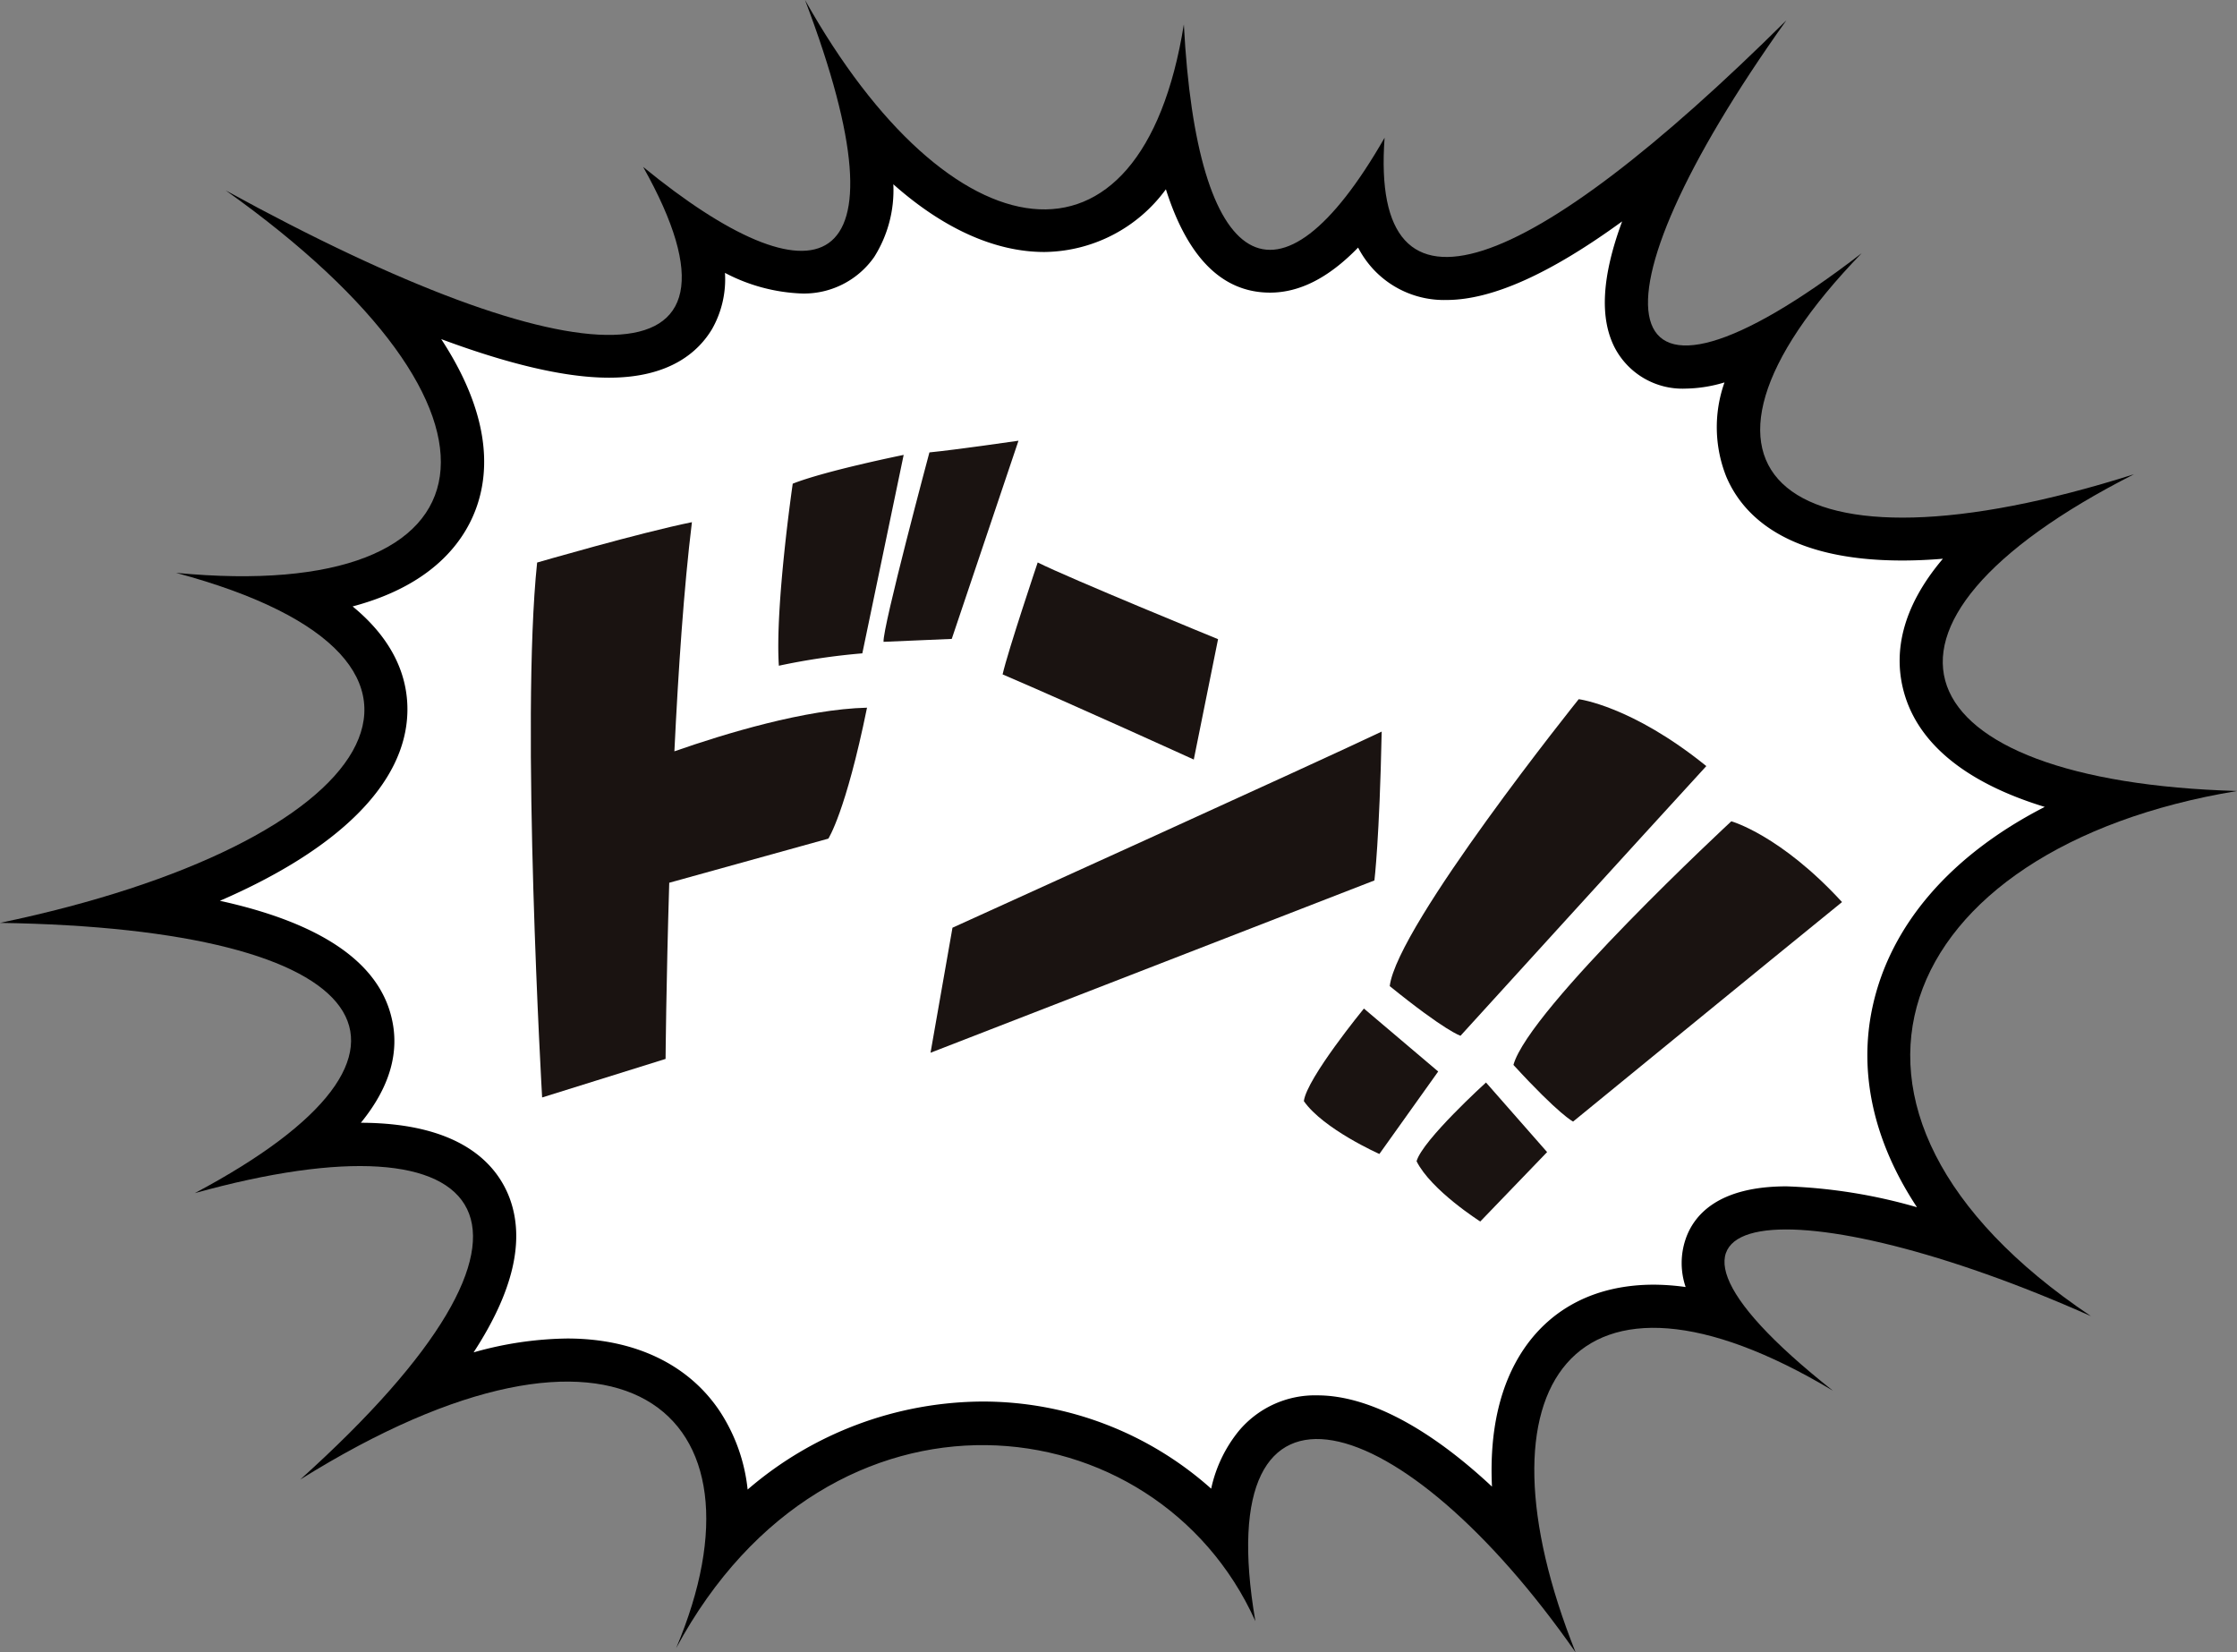
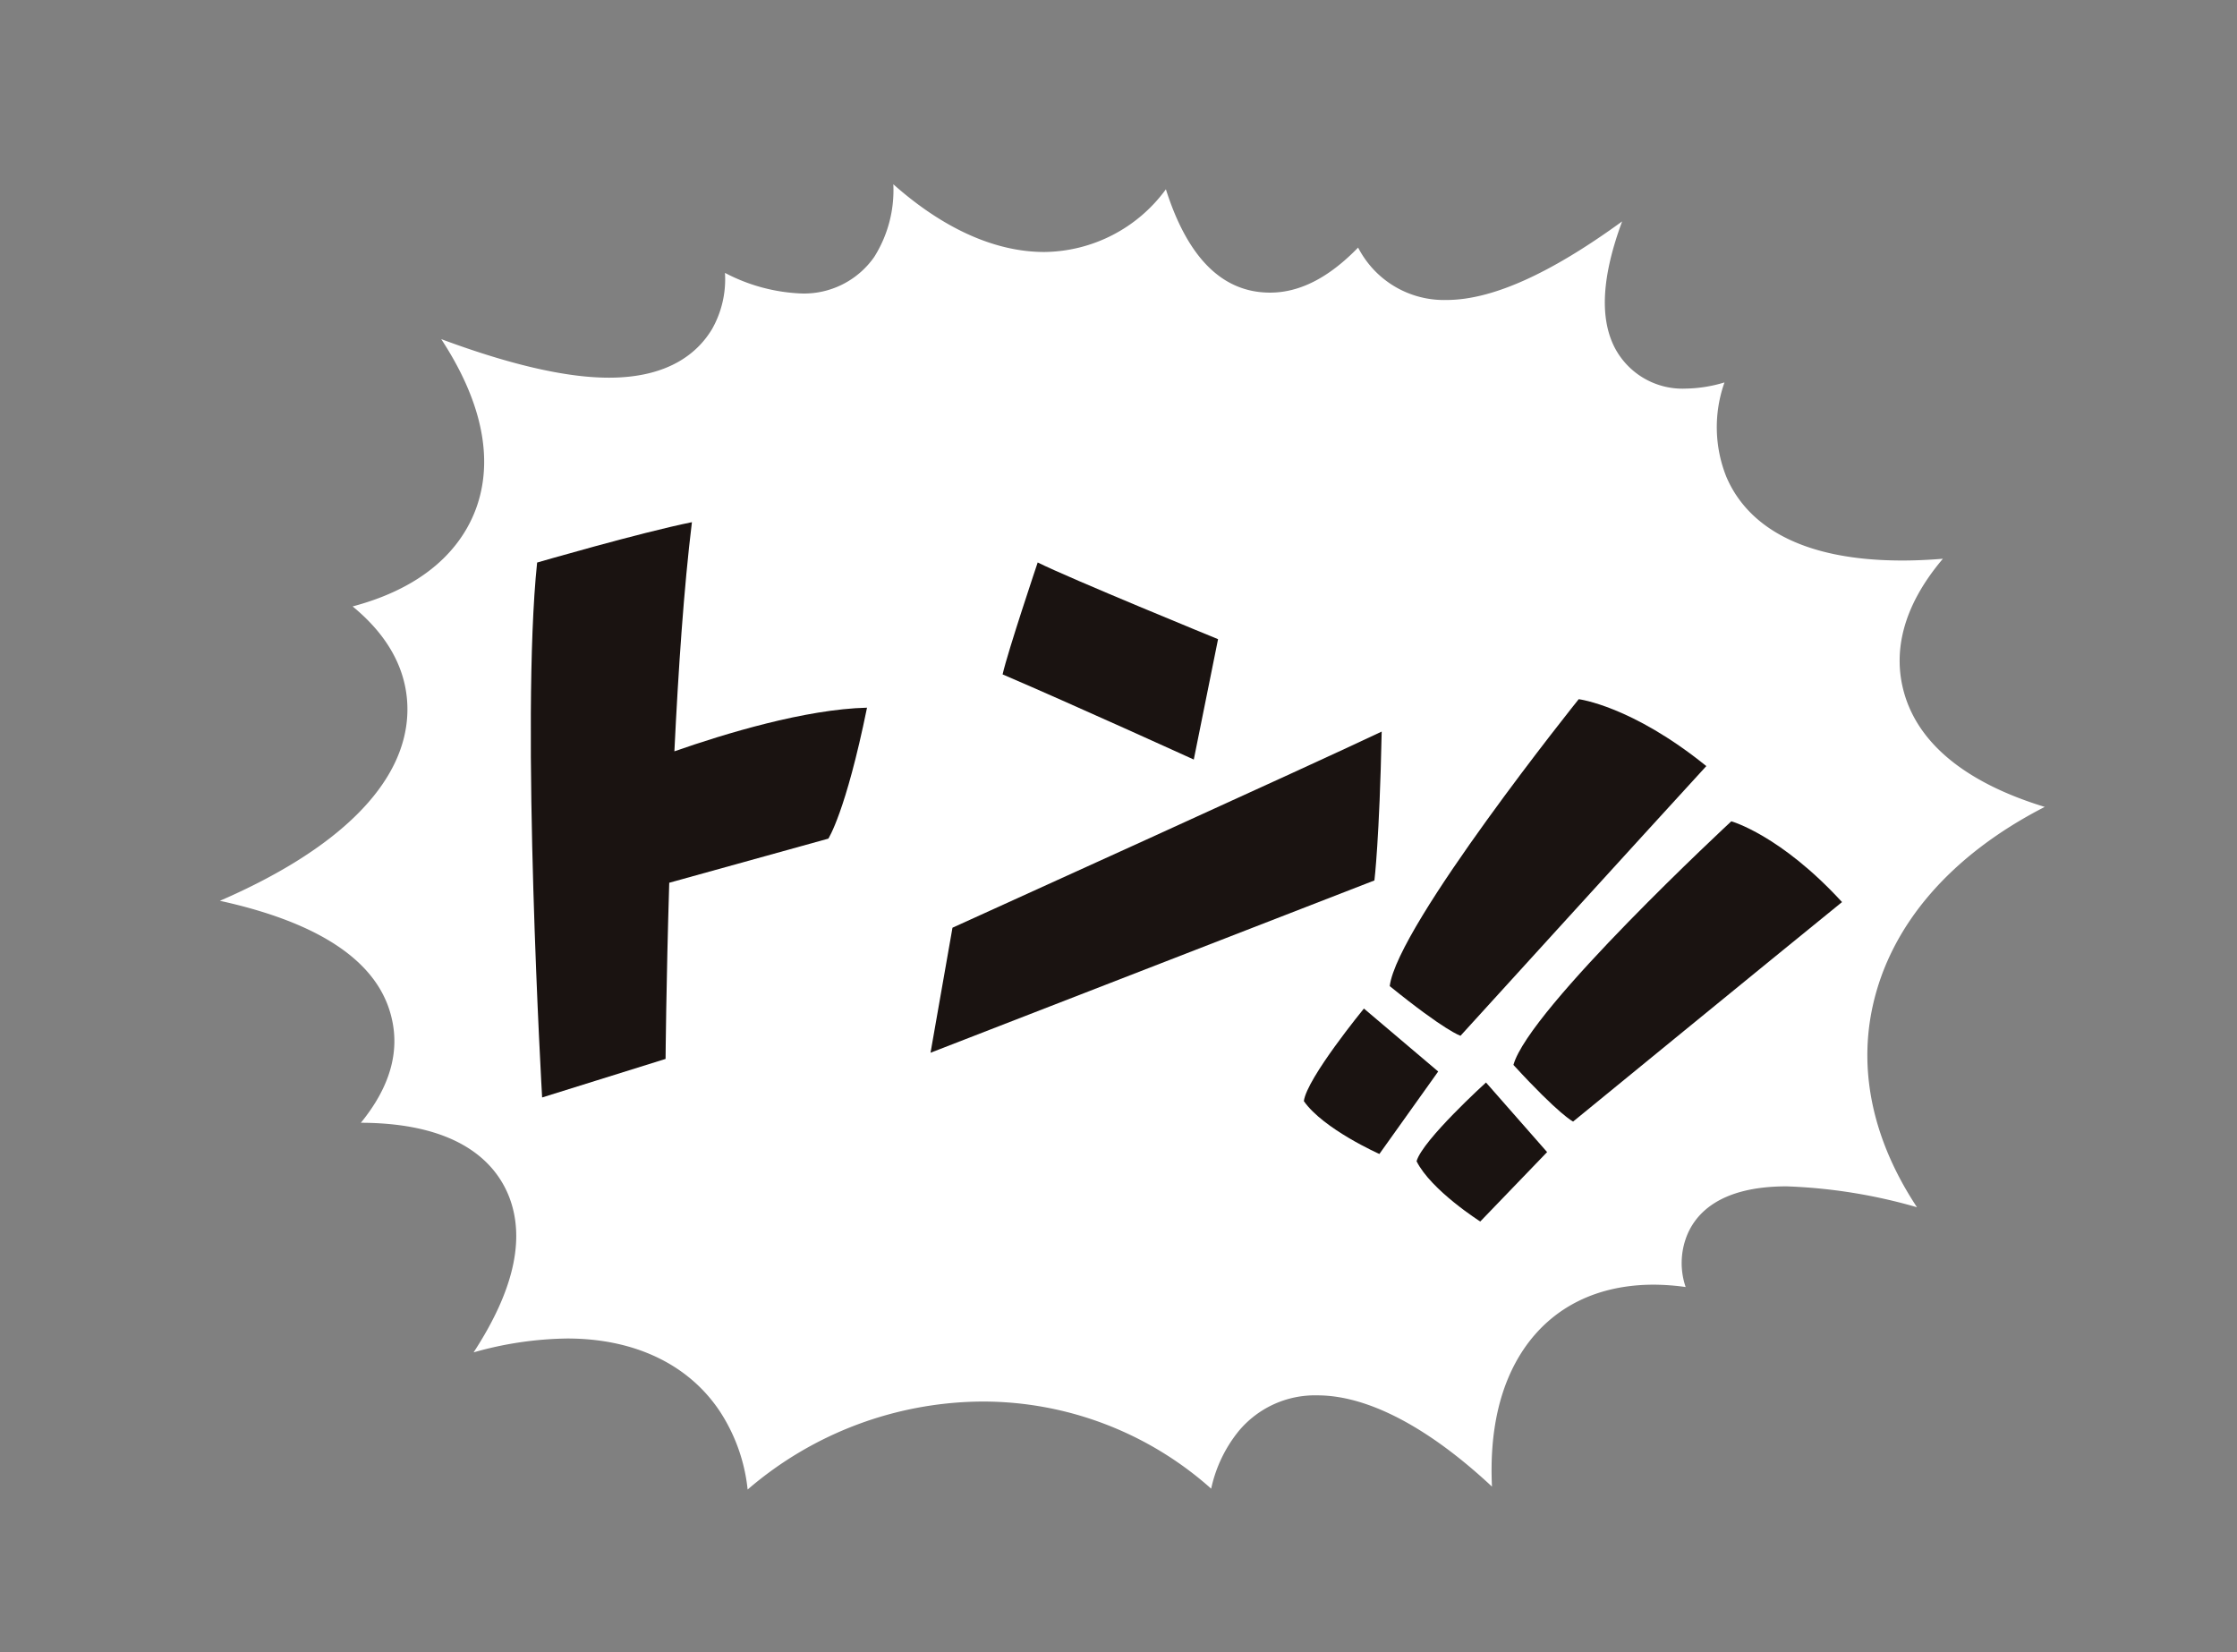
<svg xmlns="http://www.w3.org/2000/svg" width="242" height="178.73" viewBox="0 0 242 178.73">
  <rect x="0" y="0" width="242" height="178.73" fill="#808080" stroke="none" />
  <defs>
    <clipPath id="clip-path">
      <rect id="長方形_184" data-name="長方形 184" width="144.589" height="77.737" fill="none" />
    </clipPath>
  </defs>
  <g id="グループ_918" data-name="グループ 918" transform="translate(-1261.335 -4452.952)">
    <g id="e0534_0" transform="translate(1241.335 4438.152)">
-       <path id="パス_2765" data-name="パス 2765" d="M107.088,14.8c11.782,31.014.86,33.084-17.513,18.054,13.6,24.2-7.164,23.4-45.152,2.547,33.53,23.85,30.027,44.77-5.381,41.363C74.45,86.254,60.917,106.091,20,114.625c40.917.637,50.088,13.819,21.079,29.231,32.574-9.043,42.159,3.312,11.4,30.982,34.74-21.684,51.489-7.324,40.662,18.246,16.622-30.855,51.934-26.747,62.665-2.929-5.127-29.836,15.953-23.4,34.644,3.375-11.495-28.785-.318-45.152,27.83-28.308-26.811-21.207-3.439-22.035,27.926-8.056-33.339-22.353-21.4-50.661,15.794-56.806-36.4-1.051-43.56-17.8-11.145-34.262-37.988,12.068-52.348-.287-29.454-23.913C193.508,63.678,190.928,48.266,213.25,17c-27.894,27.671-45.057,34.453-43.464,12.7-11.559,20.156-20.315,14.584-21.716-12.259C143.452,46.26,122.723,42.694,107.088,14.8Z" />
      <path id="パス_2766" data-name="パス 2766" d="M151.793,218.588a19,19,0,0,0-2.993-8.438c-3.375-5.095-9.234-7.9-16.526-7.9a38.611,38.611,0,0,0-10.126,1.5q6.448-9.887,3.885-16.717c-1.4-3.694-5.349-8.088-16.08-8.12,3.121-3.821,4.235-7.642,3.312-11.4-1.433-5.986-7.674-10.221-18.564-12.609,12.8-5.541,20.061-12.641,20.283-20.347.1-3.407-1.146-7.578-5.923-11.495,9.234-2.452,12.418-7.642,13.533-11.113,1.688-5.254.287-11.336-3.948-17.8,6.687,2.484,13.055,4.171,18.15,4.171,6.655,0,9.712-2.866,11.145-5.254a10.9,10.9,0,0,0,1.4-6.082,19.359,19.359,0,0,0,8.279,2.229h0a9.267,9.267,0,0,0,7.865-3.948,13.531,13.531,0,0,0,2.07-7.865c5.381,4.776,10.986,7.324,16.335,7.324a16.488,16.488,0,0,0,13.151-6.782c2.356,7.419,6.114,11.177,11.272,11.177h0c3.184,0,6.337-1.592,9.521-4.872a10.754,10.754,0,0,0,1.688,2.388,10.441,10.441,0,0,0,7.865,3.28c4.9,0,11.177-2.8,19.01-8.5-2.2,5.954-2.452,10.444-.8,13.66a8.265,8.265,0,0,0,7.674,4.426,15.113,15.113,0,0,0,4.2-.669,14.475,14.475,0,0,0,.191,10.189c1.751,4.139,6.464,9.075,19.042,9.075q2.1,0,4.394-.191c-4.617,5.445-5.19,10.221-4.362,13.851,1.337,5.891,6.623,10.317,15.38,12.992-10.062,5.158-16.685,12.673-18.628,21.621-1.56,7.2.159,14.647,4.808,21.684a57.8,57.8,0,0,0-14.106-2.261c-7.387,0-10.03,3.089-10.922,5.7a8.04,8.04,0,0,0,0,5.19,25.749,25.749,0,0,0-3.439-.255c-6.114,0-10.986,2.42-14.074,6.973-2.579,3.821-3.726,8.852-3.439,14.87-6.782-6.337-13.374-9.871-18.882-9.871a10.739,10.739,0,0,0-8.534,3.885,14.849,14.849,0,0,0-2.961,6.209,37.114,37.114,0,0,0-24.709-9.425A39.21,39.21,0,0,0,151.793,218.588Z" transform="translate(-50.914 -42.667)" fill="#fff" />
    </g>
    <g id="グループ_916" data-name="グループ 916" transform="translate(1321.809 4494.521) rotate(7)">
      <g id="グループ_333" data-name="グループ 333" transform="translate(0 0)" clip-path="url(#clip-path)">
        <path id="パス_2034" data-name="パス 2034" d="M16.086,20.19C10.623,22.011,0,26.564,0,26.564c.3,17.3,7.588,57.363,7.588,57.363l12.747-5.766S19.4,70.011,18.407,59.2l16.5-6.834s1.517-3.036,2.428-14.569c-6.61.972-14.956,4.682-20.108,7.224-.648-8.744-1.138-17.714-1.138-24.828" transform="translate(0 -7.139)" fill="#1a1311" />
-         <path id="パス_2035" data-name="パス 2035" d="M41.74,28.976a71.353,71.353,0,0,1,8.8-2.429L52.363,4.695S44.168,7.427,40.83,9.248c0,0-.3,13.355.911,19.729" transform="translate(-14.425 -1.66)" fill="#1a1311" />
-         <path id="パス_2036" data-name="パス 2036" d="M61.575,2.428S58.843,21.853,59.147,23.37l7.285-1.213L70.984,0s-6.678,1.821-9.409,2.428" transform="translate(-20.905 0)" fill="#1a1311" />
        <path id="パス_2037" data-name="パス 2037" d="M102.269,25.684S85.458,21.1,81.892,19.826c0,0-2.038,9.934-2.292,12.48,7.9,2.292,21.65,6.623,21.65,6.623Z" transform="translate(-28.145 -7.01)" fill="#1a1311" />
        <path id="パス_2038" data-name="パス 2038" d="M119.552,40.9c-5.91,3.783-43.5,26.715-43.5,26.715l-.709,13.712,45.391-24.351s0-4.492-1.182-16.076" transform="translate(-26.64 -14.461)" fill="#1a1311" />
        <path id="パス_2039" data-name="パス 2039" d="M181.353,37c-8.806-5.5-14.583-5.5-14.583-5.5S150.26,58.19,150.26,64.794c6.6,4.128,8.255,4.4,8.255,4.4S175.85,44.707,181.353,37" transform="translate(-53.129 -11.137)" fill="#1a1311" />
        <path id="パス_2040" data-name="パス 2040" d="M143.57,87.262s-5.228,8.255-5.228,10.732c2.476,2.751,8.806,4.677,8.806,4.677l5.228-9.63Z" transform="translate(-48.915 -30.854)" fill="#1a1311" />
        <path id="パス_2041" data-name="パス 2041" d="M192.594,48.676S173.335,71.491,172.414,77.7c5.639,4.806,7.155,5.294,7.155,5.294s19.728-20.628,25.982-27.11c-7.519-6.407-12.957-7.213-12.957-7.213" transform="translate(-60.962 -17.211)" fill="#1a1311" />
        <path id="パス_2042" data-name="パス 2042" d="M158.29,106.424c1.947,2.935,7.633,5.63,7.633,5.63l6.263-8.334-7.48-6.665s-6.071,7.038-6.416,9.369" transform="translate(-55.968 -34.317)" fill="#1a1311" />
      </g>
    </g>
  </g>
</svg>